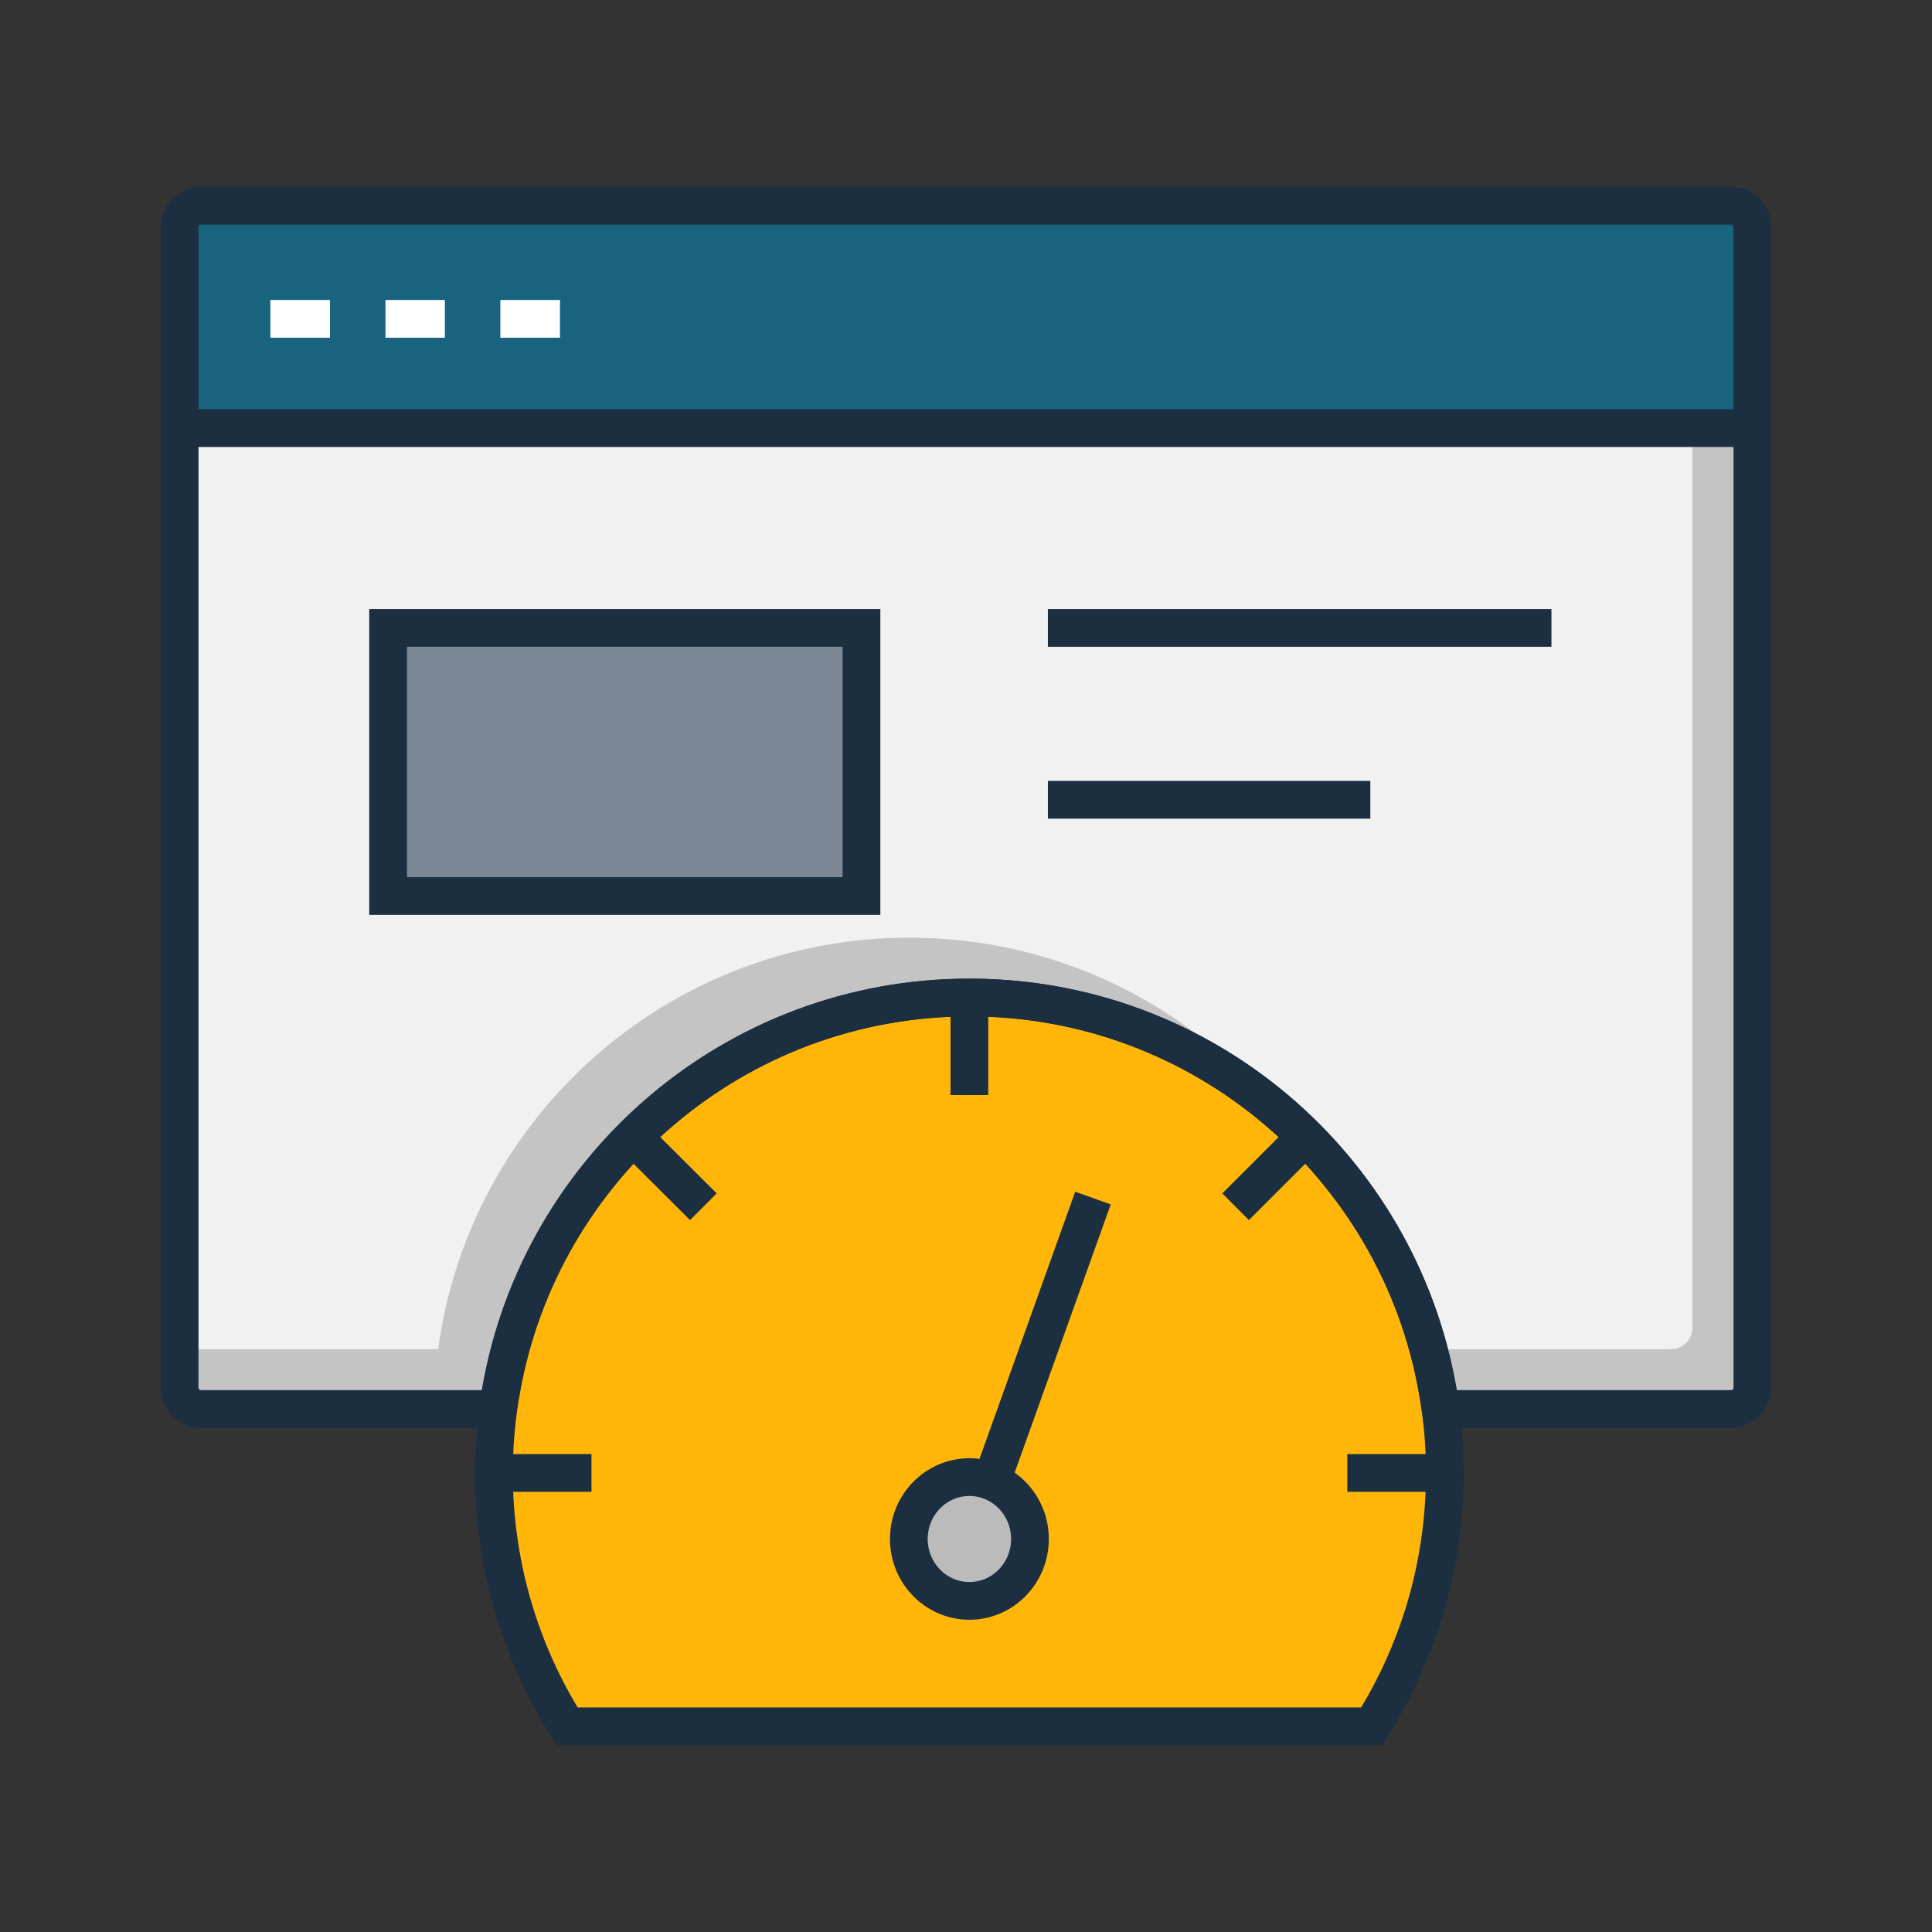
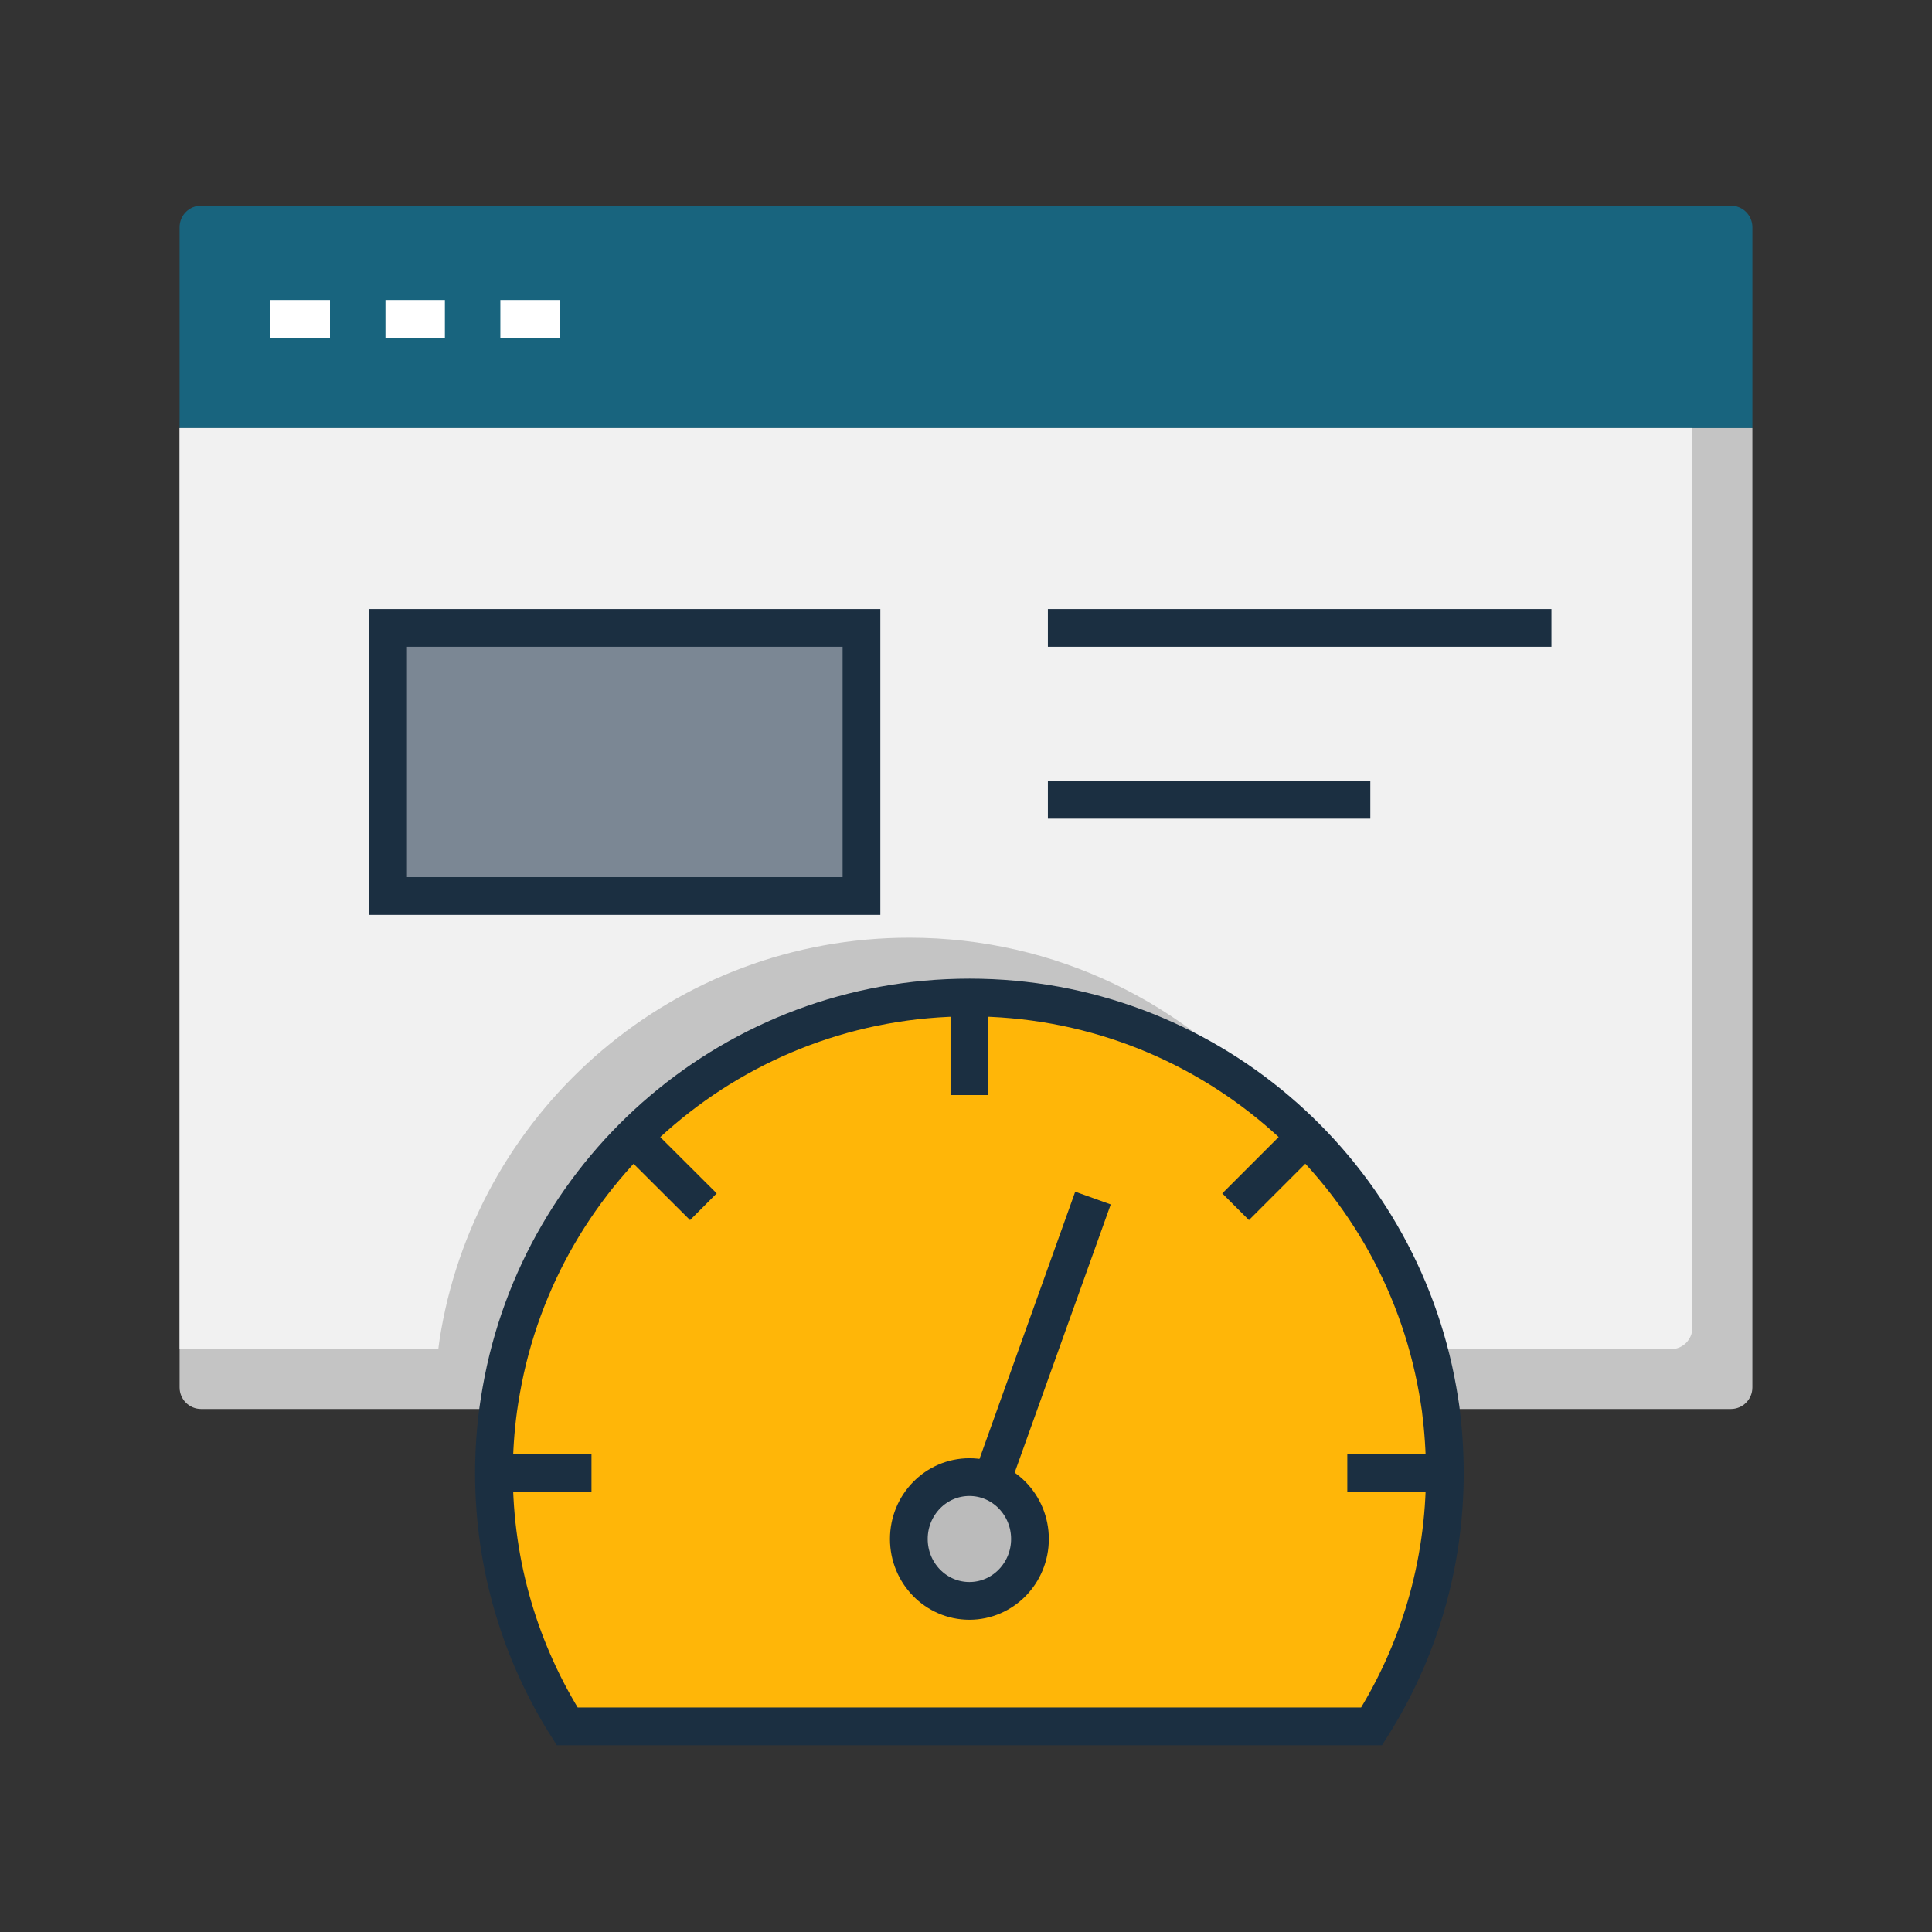
<svg xmlns="http://www.w3.org/2000/svg" id="SvgjsSvg1097" width="288" height="288" version="1.1">
  <rect width="100%" height="100%" fill="#333333" stroke="none" />
  <defs id="SvgjsDefs1098" />
  <g id="SvgjsG1099">
    <svg viewBox="0 0 1024 1024" width="288" height="288">
      <path fill="#ffb608" d="M765.8 780.7c0 49.4-14.2 95.4-38.8 134.3H300.6c-24.6-38.9-38.8-85-38.8-134.3 0-11.5.8-22.8 2.3-33.9.5-3.4 1-6.7 1.6-10 20.8-118.3 124-208.1 248.2-208.1S741.2 618.6 762 736.8c.6 3.3 1.1 6.6 1.6 10 1.4 11.1 2.2 22.4 2.2 33.9z" class="colorffe529 svgShape" />
      <ellipse cx="513.8" cy="815.7" fill="#bbbbbb" rx="32.1" ry="32.8" class="colorfff177 svgShape" />
      <path fill="#18647e" d="M928.8 120.4v106.5H95.2V120.4c0-6.3 5.1-11.4 11.4-11.4h810.8c6.3 0 11.4 5.1 11.4 11.4z" class="color545a6b svgShape" />
      <path fill="#c4c4c4" d="M928.8 226.9v508.5c0 6.3-5.1 11.4-11.4 11.4H763.5c-.5-3.4-1-6.7-1.6-10-1.3-7.4-2.9-14.6-4.8-21.8-13.6-50.7-42.6-95-81.7-127.7-43.7-36.6-100.1-58.6-161.6-58.6-124.2 0-227.4 89.8-248.2 208.1-.6 3.3-1.1 6.6-1.6 10H106.6c-6.3 0-11.4-5.1-11.4-11.4V226.9h833.6z" class="colorc4c4c4 svgShape" />
      <path fill="#f1f1f1" d="M897 226.9v476.8c0 6.3-5.1 11.4-11.4 11.4H757.1c-13.6-50.7-42.6-95-81.7-127.7C629.2 532.1 559.7 497 482 497c-124.2 0-227.4 89.8-248.2 208.1-.6 3.3-1.1 6.6-1.5 10H95.2V226.9H897z" class="colorecedef svgShape" />
      <path fill="#7b8794" d="M205.7 332.8h250.9v142.1H205.7z" class="color3ce570 svgShape" />
      <path fill="none" stroke="#1b2f41" stroke-miterlimit="10" stroke-width="20" d="m579.3 635-54.2 151.3M513.8 528.7v51.7M714.1 780.7h51.7M261.8 780.7h51.7M654.9 639.6l37.1-37.1M372.8 639.6l-37.2-37.1" class="colorStroke000 svgStroke" />
      <ellipse cx="513.8" cy="815.7" fill="none" stroke="#1b2f41" stroke-miterlimit="10" stroke-width="20" rx="32.1" ry="32.8" class="colorStroke000 svgStroke" />
      <path fill="none" stroke="#1b2f41" stroke-miterlimit="10" stroke-width="20" d="M765.8 780.7c0 49.4-14.2 95.4-38.8 134.3H300.6c-24.6-38.9-38.8-85-38.8-134.3 0-11.5.8-22.8 2.3-33.9.5-3.4 1-6.7 1.6-10 20.8-118.3 124-208.1 248.2-208.1S741.2 618.6 762 736.8c.6 3.3 1.1 6.6 1.6 10 1.4 11.1 2.2 22.4 2.2 33.9z" class="colorStroke000 svgStroke" />
-       <path fill="none" stroke="#1b2f41" stroke-miterlimit="10" stroke-width="20" d="M928.8 120.4v615c0 6.3-5.1 11.4-11.4 11.4H763.5c-.5-3.4-1-6.7-1.6-10-20.7-118.3-124-208.1-248.2-208.1s-227.4 89.8-248.2 208.1c-.6 3.3-1.1 6.6-1.6 10H106.6c-6.3 0-11.4-5.1-11.4-11.4v-615c0-6.3 5.1-11.4 11.4-11.4h810.8c6.3 0 11.4 5.1 11.4 11.4zM95.2 226.9h833.6" class="colorStroke000 svgStroke" />
      <path fill="none" stroke="#ffffff" stroke-miterlimit="10" stroke-width="20" d="M143.3 169h31.6M204.3 169h31.5M265.2 169h31.6" class="colorStrokefff svgStroke" />
      <path fill="none" stroke="#1b2f41" stroke-miterlimit="10" stroke-width="20" d="M205.7 332.8h250.9v142.1H205.7zM555.4 332.8h266.9M726.3 423.9H555.4" class="colorStroke000 svgStroke" />
    </svg>
  </g>
</svg>